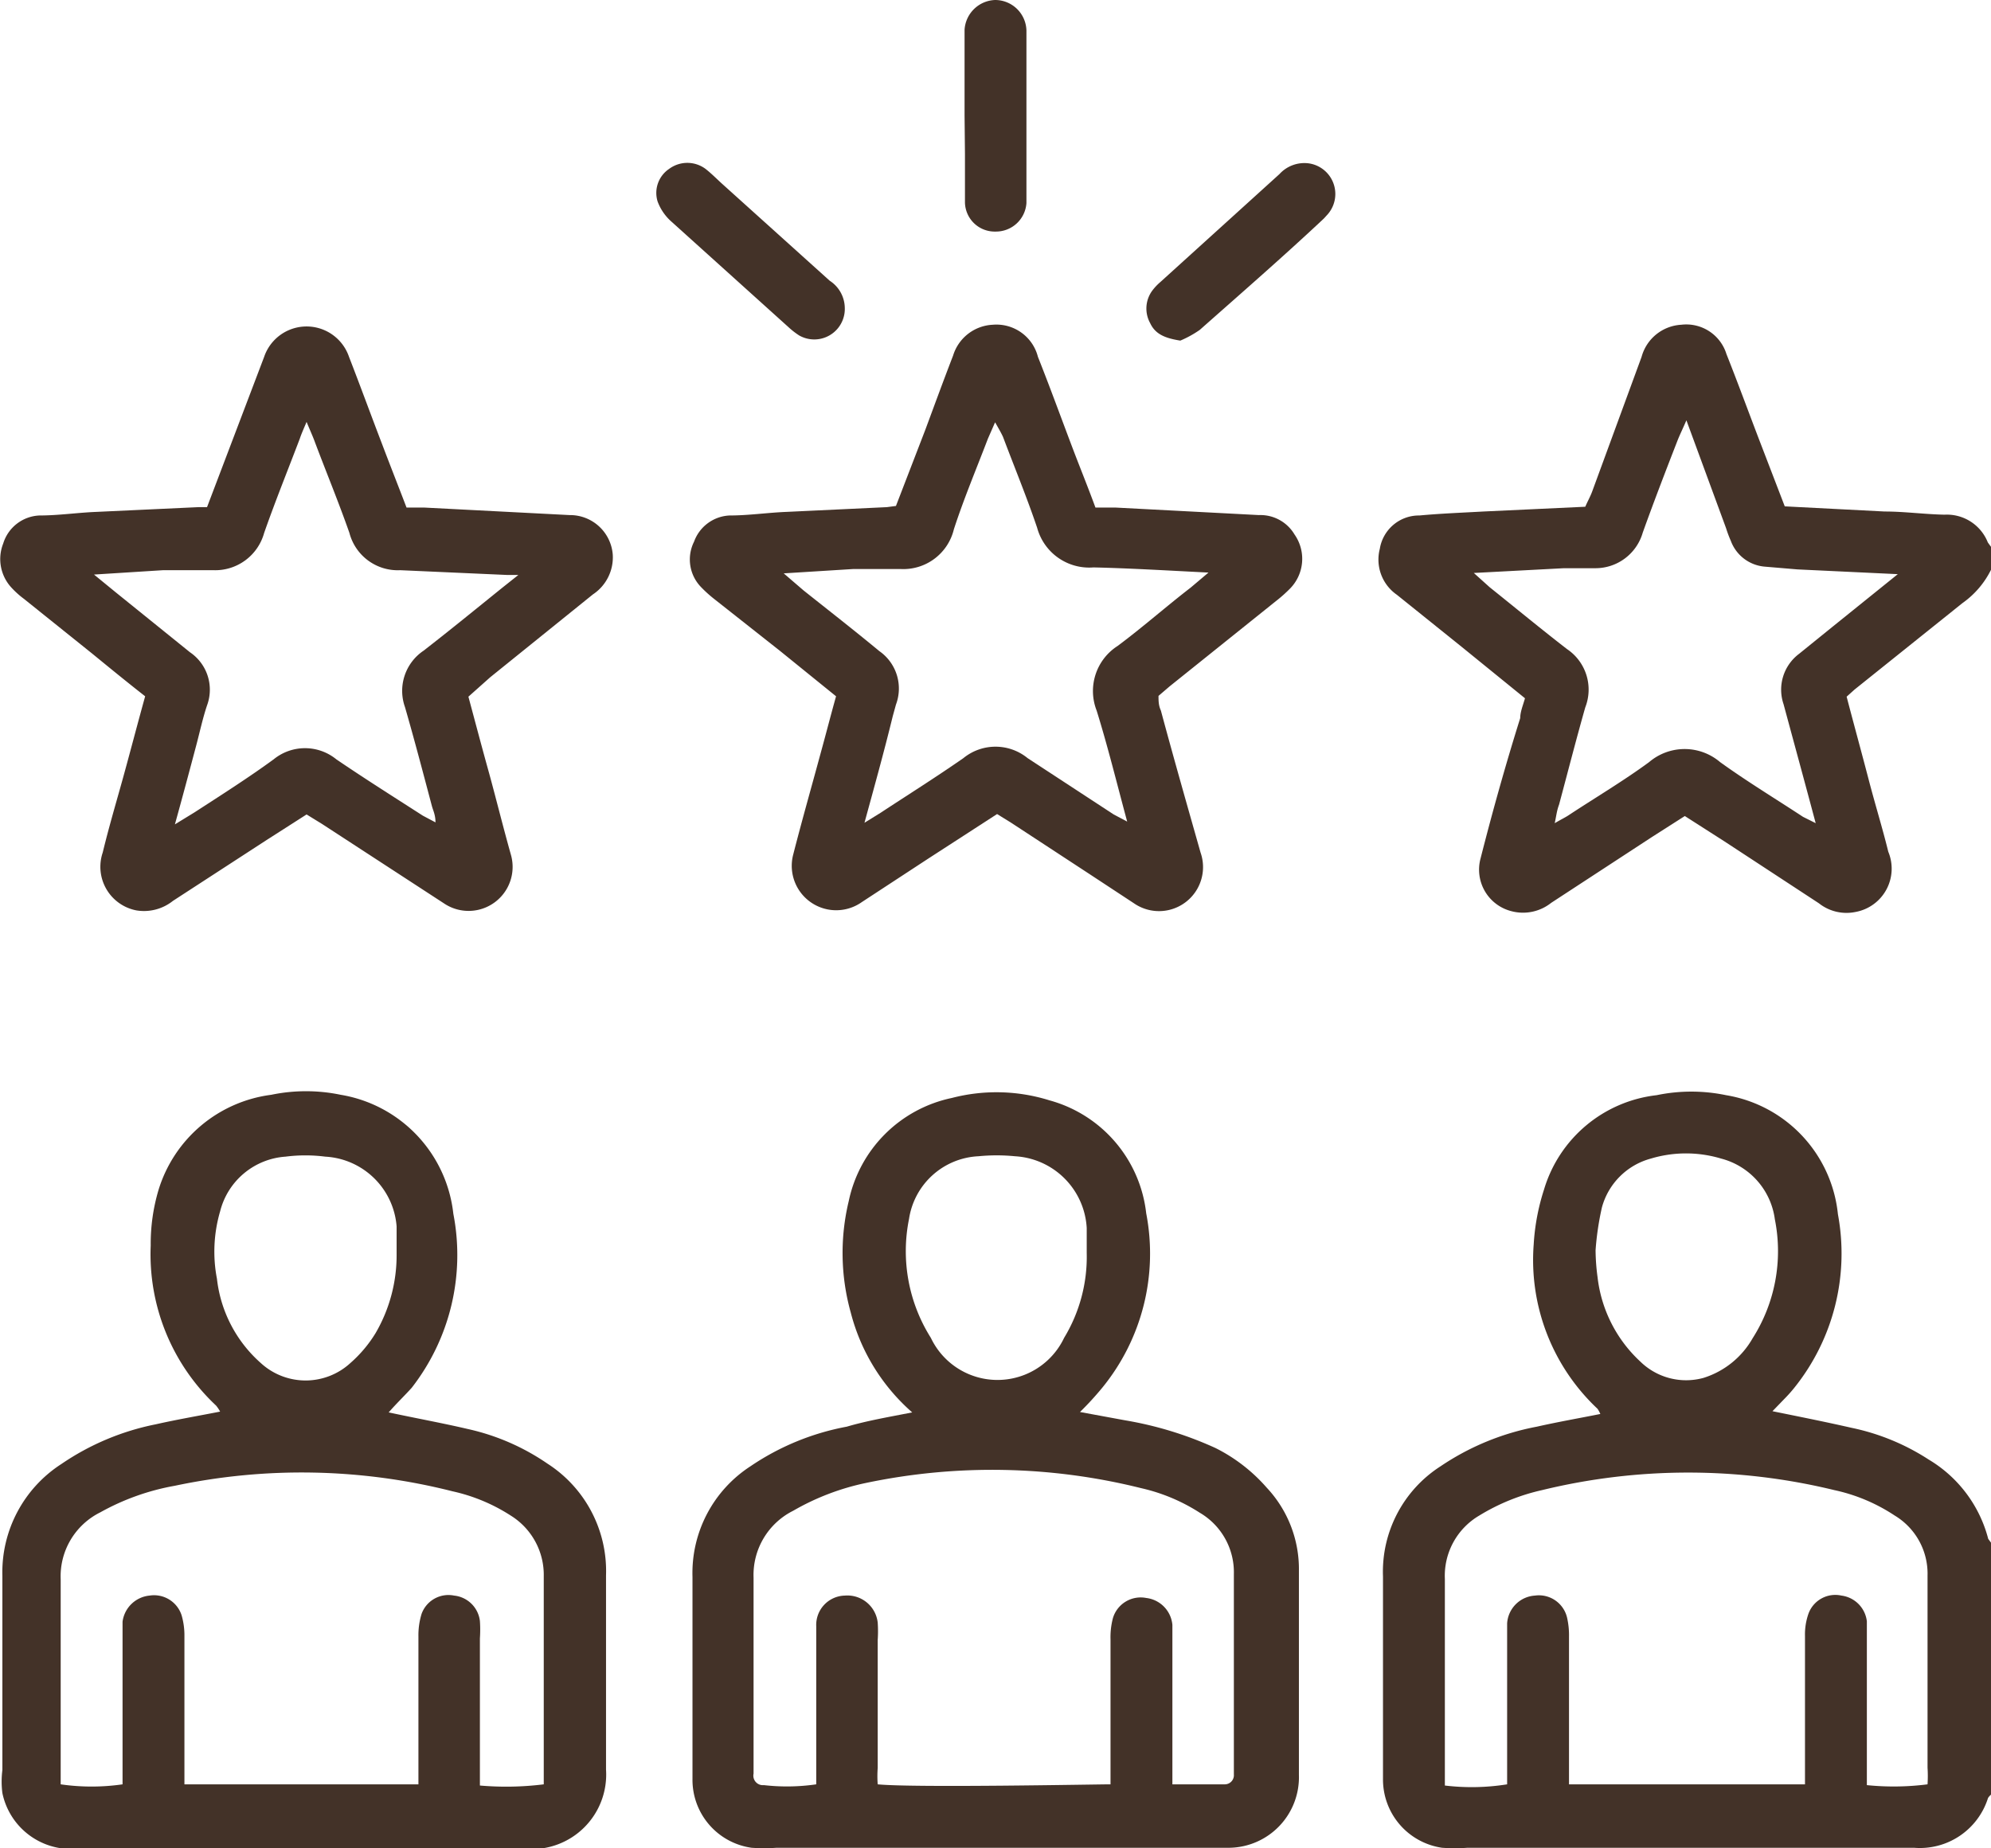
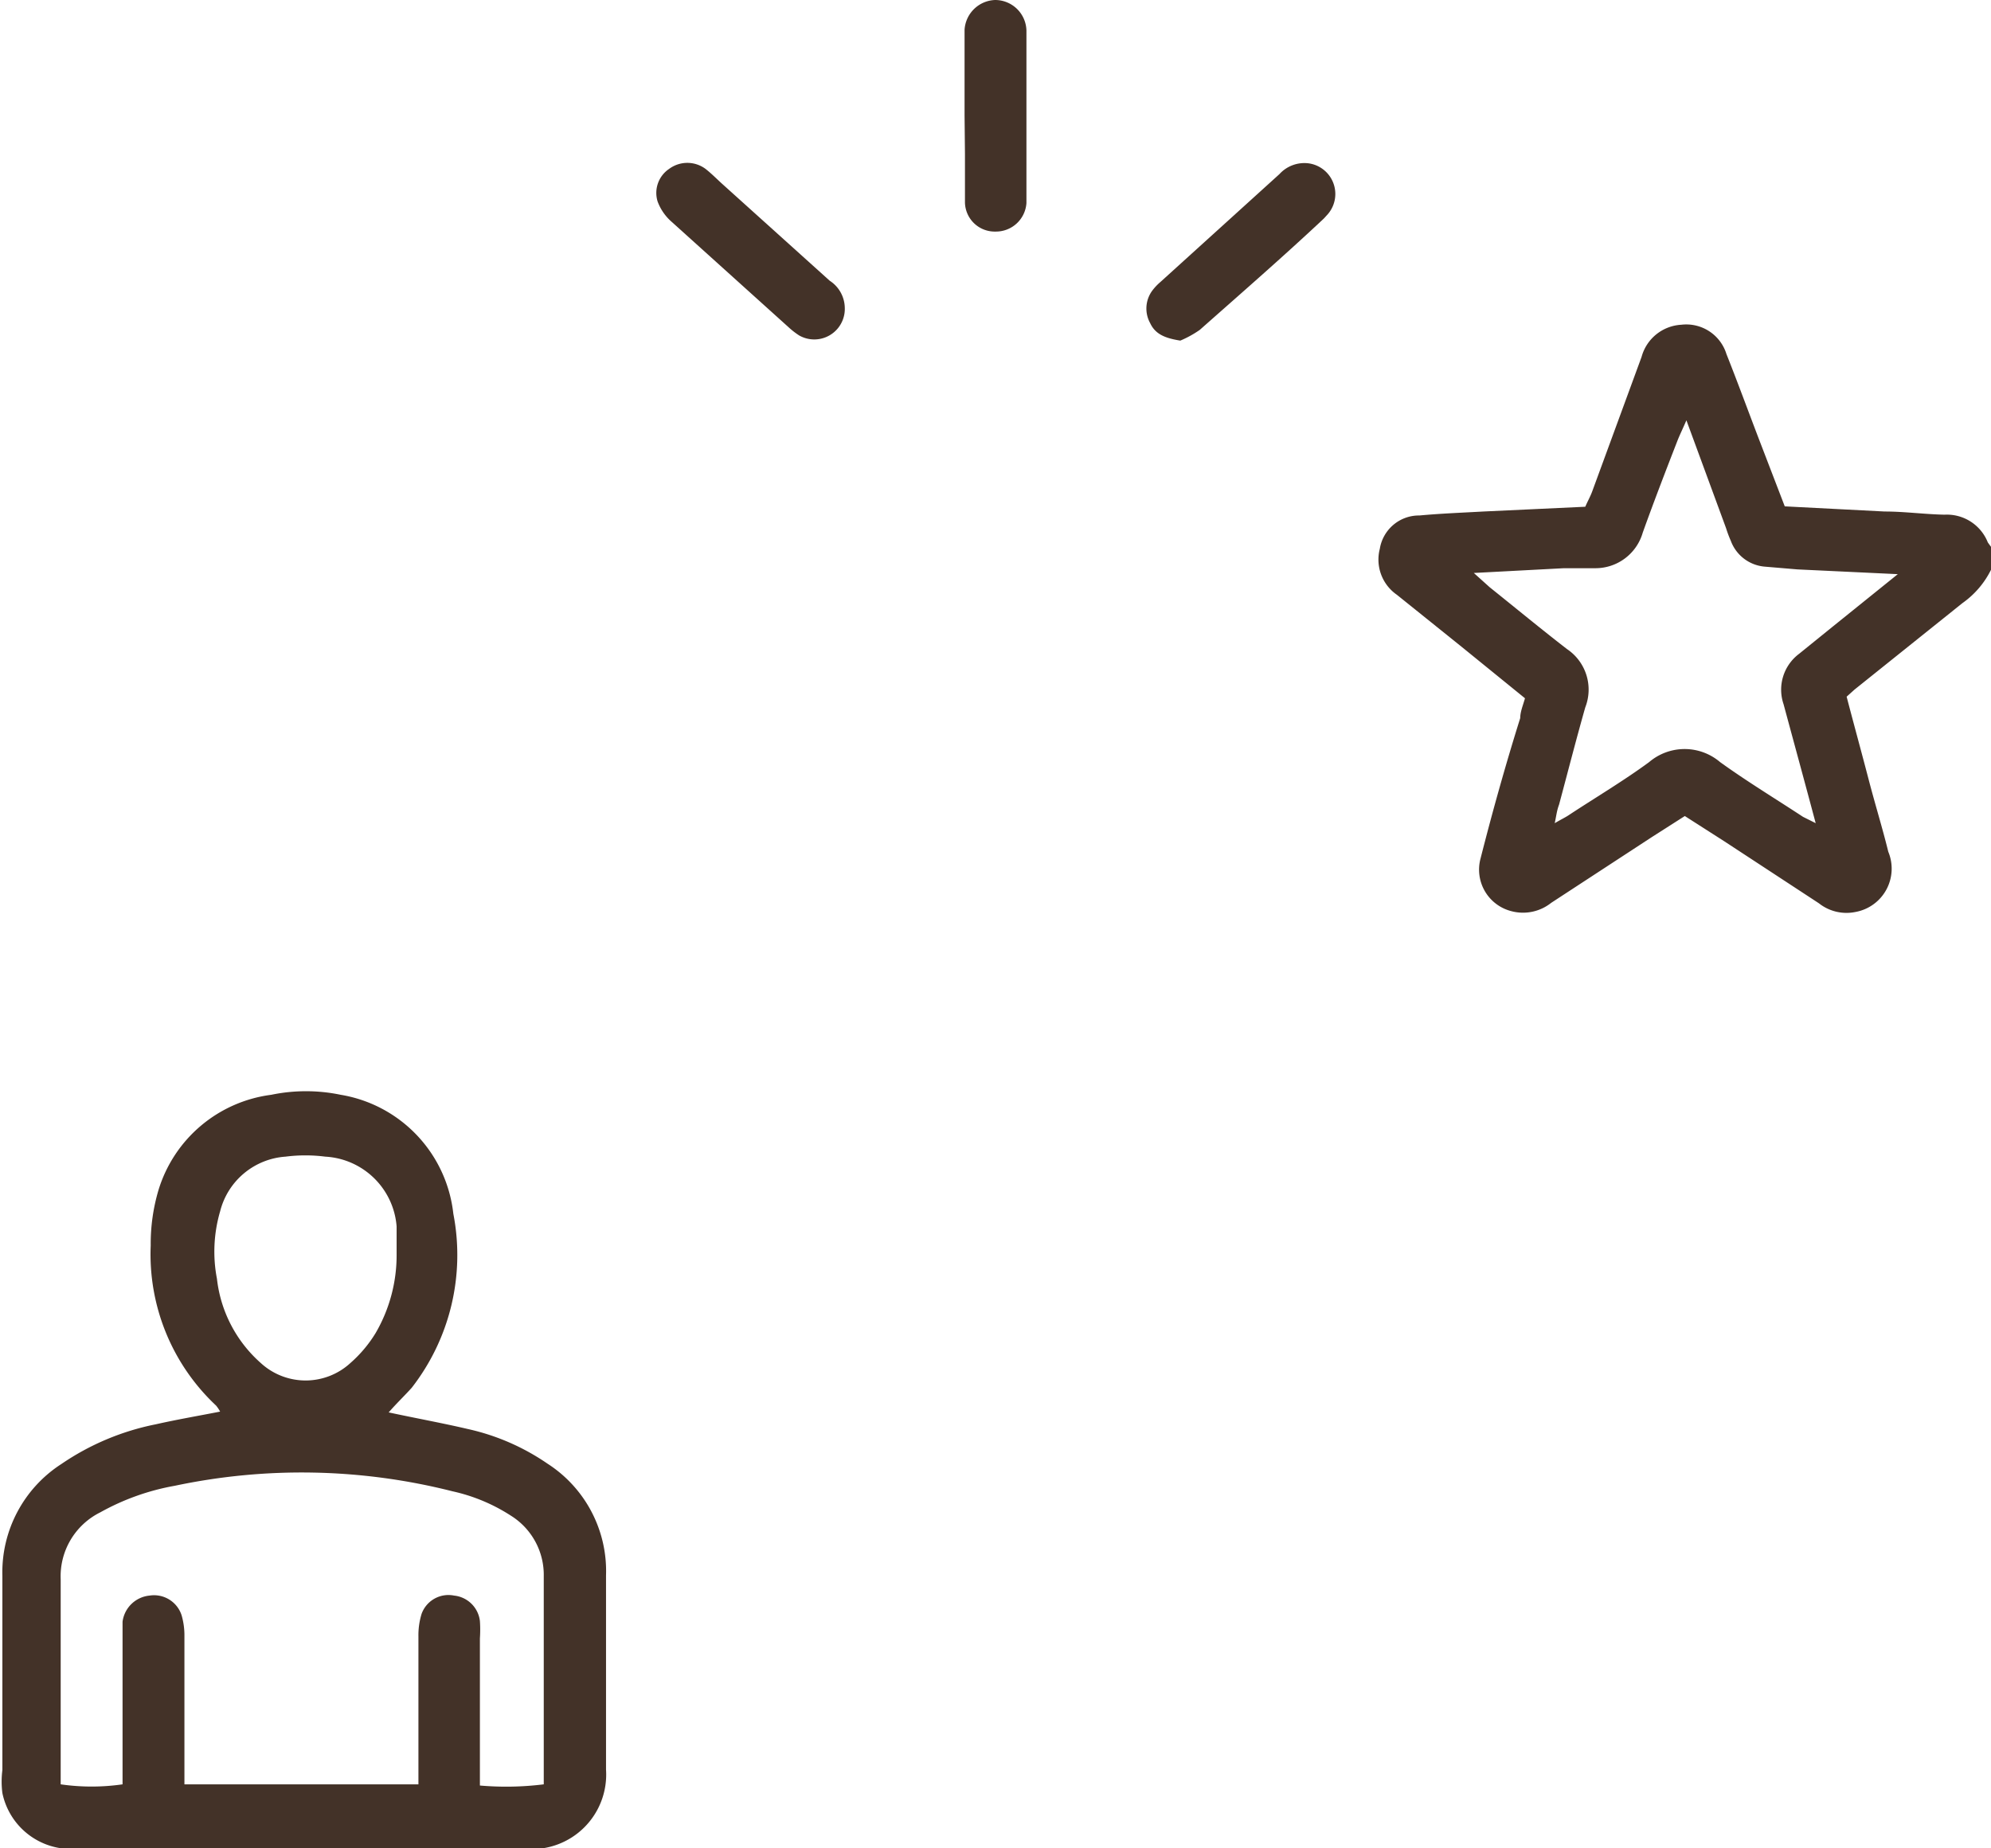
<svg xmlns="http://www.w3.org/2000/svg" viewBox="0 0 50.2 46.61">
  <defs>
    <style>.cls-1{fill:#433228;}</style>
  </defs>
  <g id="Слой_2" data-name="Слой 2">
    <g id="Слой_1-2" data-name="Слой 1">
-       <path class="cls-1" d="M50.2,45.26s-.07.06-.08.1a1.8,1.8,0,0,1-1.86,1.24H37a4.49,4.49,0,0,1-.64,0,1.74,1.74,0,0,1-1.49-1.74c0-1.11,0-2.22,0-3.33,0-.59,0-1.18,0-1.77a3.16,3.16,0,0,1,1.45-2.78,6.47,6.47,0,0,1,2.43-1c.53-.12,1.05-.21,1.6-.32a.76.76,0,0,0-.07-.13,5.15,5.15,0,0,1-1.61-4.15A5.52,5.52,0,0,1,38.93,30a3.36,3.36,0,0,1,2.84-2.38,4.3,4.3,0,0,1,1.75,0,3.39,3.39,0,0,1,2.82,3A5.41,5.41,0,0,1,45.24,35a3.58,3.58,0,0,1-.26.29l-.29.3c.69.14,1.34.27,2,.42a5.69,5.69,0,0,1,1.94.8,3.29,3.29,0,0,1,1.5,2s.06.08.08.11ZM45.51,45v-.5c0-1.08,0-2.16,0-3.24a1.58,1.58,0,0,1,.09-.57.72.72,0,0,1,.83-.45.74.74,0,0,1,.64.65c0,.13,0,.26,0,.39v3.28c0,.14,0,.28,0,.46A6.69,6.69,0,0,0,48.6,45a3.31,3.31,0,0,0,0-.42c0-1.61,0-3.23,0-4.85a1.71,1.71,0,0,0-.83-1.51,4.44,4.44,0,0,0-1.52-.64,15.57,15.57,0,0,0-7.37,0,5.2,5.2,0,0,0-1.58.64,1.76,1.76,0,0,0-.87,1.6c0,1.58,0,3.16,0,4.75,0,.14,0,.28,0,.46A5.67,5.67,0,0,0,38,45V41.48c0-.18,0-.36,0-.54a.75.75,0,0,1,.7-.7.73.73,0,0,1,.81.55,2,2,0,0,1,.05.49c0,1.07,0,2.15,0,3.23V45ZM40.23,31.53h0a5.31,5.31,0,0,0,.05.68,3.43,3.43,0,0,0,1.08,2.13,1.65,1.65,0,0,0,1.59.41,2.17,2.17,0,0,0,1.24-1,4.09,4.09,0,0,0,.56-3,1.83,1.83,0,0,0-1.35-1.53,3.08,3.08,0,0,0-1.78,0,1.75,1.75,0,0,0-1.23,1.23A7.2,7.2,0,0,0,40.23,31.53Z" />
      <path class="cls-1" d="M50.2,14.37a2.25,2.25,0,0,1-.72.84l-2.72,2.18-.2.18c.18.69.37,1.38.55,2.07s.35,1.23.5,1.84A1.11,1.11,0,0,1,46.78,23a1.12,1.12,0,0,1-.92-.22l-2.38-1.56-1-.64-.83.53-2.54,1.66a1.14,1.14,0,0,1-1,.21,1.08,1.08,0,0,1-.78-1.33c.3-1.18.63-2.36,1-3.54,0-.16.07-.32.12-.5l-1.6-1.3L35.22,15a1.08,1.08,0,0,1-.43-1.16,1,1,0,0,1,1-.84c.54-.05,1.08-.07,1.61-.1l2.57-.12c.06-.14.13-.26.18-.4L41.39,9a1.1,1.1,0,0,1,1-.81,1.06,1.06,0,0,1,1.14.74c.29.73.56,1.47.84,2.2L45,12.77l2.52.13c.5,0,1,.07,1.51.08a1.11,1.11,0,0,1,1.09.7s.05.07.08.11Zm-11,6.39c.17-.1.28-.15.38-.22.67-.44,1.36-.85,2-1.32a1.38,1.38,0,0,1,1.79,0c.68.49,1.39.92,2.09,1.38l.32.16c-.28-1.05-.54-2-.81-3a1.13,1.13,0,0,1,.39-1.27l.84-.68,1.65-1.33-2.53-.12-.83-.07a1,1,0,0,1-.85-.65,3,3,0,0,1-.12-.32l-1-2.72c-.09.21-.16.35-.22.5-.3.77-.6,1.55-.88,2.33a1.24,1.24,0,0,1-1.2.9c-.26,0-.53,0-.79,0l-2.27.12.4.36c.65.52,1.29,1.05,1.95,1.56a1.23,1.23,0,0,1,.46,1.47c-.23.81-.44,1.63-.66,2.45C39.25,20.45,39.24,20.58,39.2,20.76Z" />
      <path class="cls-1" d="M9.8,35.62c.7.15,1.36.27,2,.42a5.72,5.72,0,0,1,2,.87,3.22,3.22,0,0,1,1.48,2.82c0,1.63,0,3.27,0,4.9a1.88,1.88,0,0,1-2,2c-3.29,0-6.57,0-9.85,0H1.85A1.77,1.77,0,0,1,.06,45.22a2.28,2.28,0,0,1,0-.58c0-1.64,0-3.27,0-4.9a3.25,3.25,0,0,1,1.49-2.82,6.44,6.44,0,0,1,2.38-1c.53-.12,1.06-.21,1.62-.32a1,1,0,0,0-.1-.15A5.23,5.23,0,0,1,3.8,31.41,4.75,4.75,0,0,1,4,30a3.43,3.43,0,0,1,2.84-2.39,4.3,4.3,0,0,1,1.75,0,3.42,3.42,0,0,1,2.84,3A5.45,5.45,0,0,1,10.38,35C10.21,35.19,10,35.39,9.8,35.62ZM13.71,45c0-.17,0-.28,0-.4,0-1.61,0-3.23,0-4.85a1.76,1.76,0,0,0-.82-1.52,4.48,4.48,0,0,0-1.48-.62,15.46,15.46,0,0,0-7-.14,6,6,0,0,0-1.88.67,1.8,1.8,0,0,0-1,1.69c0,1.55,0,3.11,0,4.66V45a5.46,5.46,0,0,0,1.56,0V41.3c0-.13,0-.27,0-.4a.76.76,0,0,1,.68-.66.73.73,0,0,1,.81.5,1.81,1.81,0,0,1,.07.52V45h5.9v-.49c0-1.08,0-2.16,0-3.24a1.83,1.83,0,0,1,.08-.57.72.72,0,0,1,.82-.46.73.73,0,0,1,.65.64,3.2,3.2,0,0,1,0,.44v3.23c0,.14,0,.28,0,.48A7.65,7.65,0,0,0,13.71,45ZM10,31.62c0-.23,0-.46,0-.69a1.91,1.91,0,0,0-1.8-1.76,3.94,3.94,0,0,0-1,0,1.83,1.83,0,0,0-1.65,1.38,3.62,3.62,0,0,0-.08,1.7,3.33,3.33,0,0,0,1.1,2.12,1.67,1.67,0,0,0,2.27,0,3.26,3.26,0,0,0,.63-.75A3.9,3.9,0,0,0,10,31.62Z" />
-       <path class="cls-1" d="M23,35.62a5,5,0,0,1-1.55-2.52,5.58,5.58,0,0,1-.05-2.81A3.36,3.36,0,0,1,24,27.69a4.47,4.47,0,0,1,2.46.06,3.34,3.34,0,0,1,2.44,2.85A5.35,5.35,0,0,1,27.79,35a7.6,7.6,0,0,1-.56.61l1.14.21a9.12,9.12,0,0,1,2.28.7,4.22,4.22,0,0,1,1.29,1,3,3,0,0,1,.81,2.09c0,1.72,0,3.43,0,5.15A1.78,1.78,0,0,1,31,46.6H19.58a4.44,4.44,0,0,1-.63,0,1.73,1.73,0,0,1-1.49-1.74c0-1.07,0-2.15,0-3.23,0-.62,0-1.24,0-1.86a3.21,3.21,0,0,1,1.46-2.79,6.4,6.4,0,0,1,2.43-1C21.86,35.83,22.39,35.74,23,35.62ZM20.58,45V43.07c0-.69,0-1.38,0-2.06a.74.74,0,0,1,.72-.77.77.77,0,0,1,.83.68,3.2,3.2,0,0,1,0,.44v3.23a2.71,2.71,0,0,0,0,.41c.91.09,5.5,0,5.87,0v-.48c0-1.06,0-2.12,0-3.18a1.88,1.88,0,0,1,.06-.53.73.73,0,0,1,.84-.51.75.75,0,0,1,.66.68c0,.13,0,.26,0,.39,0,1.06,0,2.12,0,3.18V45h1.31a.23.23,0,0,0,.24-.25v-.25c0-1.6,0-3.2,0-4.8a1.74,1.74,0,0,0-.86-1.55,4.61,4.61,0,0,0-1.48-.62,15.49,15.49,0,0,0-6.94-.13A6.2,6.2,0,0,0,20,38.1a1.81,1.81,0,0,0-1,1.69c0,1.56,0,3.13,0,4.7v.24a.24.24,0,0,0,.26.29A5.12,5.12,0,0,0,20.58,45ZM27.4,31.6c0-.21,0-.42,0-.63a1.92,1.92,0,0,0-1.81-1.81,4.71,4.71,0,0,0-.92,0,1.86,1.86,0,0,0-1.75,1.58,4.1,4.1,0,0,0,.55,3,1.86,1.86,0,0,0,3.36,0A3.94,3.94,0,0,0,27.4,31.6Z" />
-       <path class="cls-1" d="M11.81,17.57c.17.63.33,1.24.5,1.85s.37,1.42.57,2.13a1.11,1.11,0,0,1-1.69,1.23l-3.07-2-.39-.24-1,.64L4.36,22.72a1.17,1.17,0,0,1-.92.24,1.12,1.12,0,0,1-.85-1.46c.15-.62.33-1.23.5-1.84s.37-1.38.57-2.1c-.46-.36-.9-.72-1.34-1.08L.6,15.1a2.21,2.21,0,0,1-.32-.29,1.06,1.06,0,0,1-.2-1.1A1,1,0,0,1,1,13c.47,0,.94-.07,1.42-.09L5,12.79l.22,0,.57-1.5L6.66,9A1.13,1.13,0,0,1,8.8,9c.28.72.55,1.46.83,2.19.2.53.41,1.06.62,1.61l.44,0,3.67.19a1.08,1.08,0,0,1,1.09,1,1.12,1.12,0,0,1-.5,1l-2.59,2.09Zm1.26-3.07-.29,0-2.69-.12a1.26,1.26,0,0,1-1.28-.94c-.27-.77-.58-1.52-.87-2.29-.05-.14-.12-.29-.21-.51-.08.19-.13.3-.17.42-.3.79-.62,1.58-.9,2.38a1.28,1.28,0,0,1-1.28.94l-1.27,0-1.74.11.55.45,1.87,1.51a1.14,1.14,0,0,1,.43,1.34c-.11.33-.18.66-.27,1-.17.64-.34,1.28-.54,2l.49-.3c.68-.44,1.37-.88,2-1.34a1.25,1.25,0,0,1,1.58,0c.72.49,1.45.95,2.18,1.42l.32.17c0-.19-.06-.3-.09-.41-.22-.83-.44-1.67-.68-2.5a1.22,1.22,0,0,1,.47-1.42c.67-.52,1.33-1.06,2-1.6Z" />
-       <path class="cls-1" d="M22.59,12.76l.74-1.92c.23-.62.46-1.25.7-1.87a1.1,1.1,0,0,1,1-.78A1.08,1.08,0,0,1,26.17,9c.31.78.6,1.58.9,2.37.18.47.37.94.55,1.43l.5,0,3.62.19a1,1,0,0,1,.9.49,1.07,1.07,0,0,1-.11,1.36,3.59,3.59,0,0,1-.36.32l-2.68,2.15-.28.24c0,.12,0,.24.06.37.32,1.19.66,2.38,1,3.58a1.11,1.11,0,0,1-1.68,1.28l-1.11-.73-2-1.31-.34-.21-1.73,1.12-1.68,1.1A1.12,1.12,0,0,1,20,21.55c.22-.86.46-1.7.69-2.55.13-.47.25-.94.39-1.44l-1.42-1.15L18,15.1a3.18,3.18,0,0,1-.33-.3,1,1,0,0,1-.17-1.14,1,1,0,0,1,.9-.66c.47,0,.94-.07,1.42-.09l2.54-.12Zm-.81,8,.42-.26c.7-.46,1.4-.9,2.09-1.38a1.28,1.28,0,0,1,1.62,0l2.17,1.42.34.18c-.27-1-.49-1.9-.77-2.8a1.35,1.35,0,0,1,.53-1.63c.63-.47,1.23-1,1.84-1.47l.45-.38c-1-.05-2-.11-2.9-.13a1.36,1.36,0,0,1-1.42-1c-.26-.77-.57-1.52-.86-2.29-.05-.11-.11-.21-.2-.37l-.18.41c-.29.76-.61,1.52-.86,2.29a1.31,1.31,0,0,1-1.35,1l-1.18,0-1.76.11.5.43c.64.51,1.27,1,1.91,1.53a1.15,1.15,0,0,1,.42,1.35l-.08.29C22.28,19,22.05,19.82,21.78,20.81Z" />
      <path class="cls-1" d="M29.76,8.59c-.38-.06-.63-.16-.76-.44a.76.76,0,0,1,.06-.83,1.34,1.34,0,0,1,.2-.21l3-2.72A.85.85,0,0,1,33,4.12a.78.78,0,0,1,.48,1.28l-.1.11c-1,.94-2.08,1.88-3.13,2.81A2.68,2.68,0,0,1,29.76,8.59Z" />
      <path class="cls-1" d="M21.3,7.76a.77.77,0,0,1-1.15.7,1.94,1.94,0,0,1-.27-.21L16.93,5.59a1.26,1.26,0,0,1-.35-.51.73.73,0,0,1,.29-.82.77.77,0,0,1,.92,0c.14.11.27.24.4.36l2.73,2.46A.83.83,0,0,1,21.3,7.76Z" />
      <path class="cls-1" d="M24.32,2.91V.75A.8.8,0,0,1,25.09,0a.79.79,0,0,1,.79.77c0,.45,0,.91,0,1.37V4.78c0,.12,0,.23,0,.34a.77.77,0,0,1-.78.72.75.75,0,0,1-.77-.73c0-.41,0-.82,0-1.23Z" />
    </g>
  </g>
</svg>